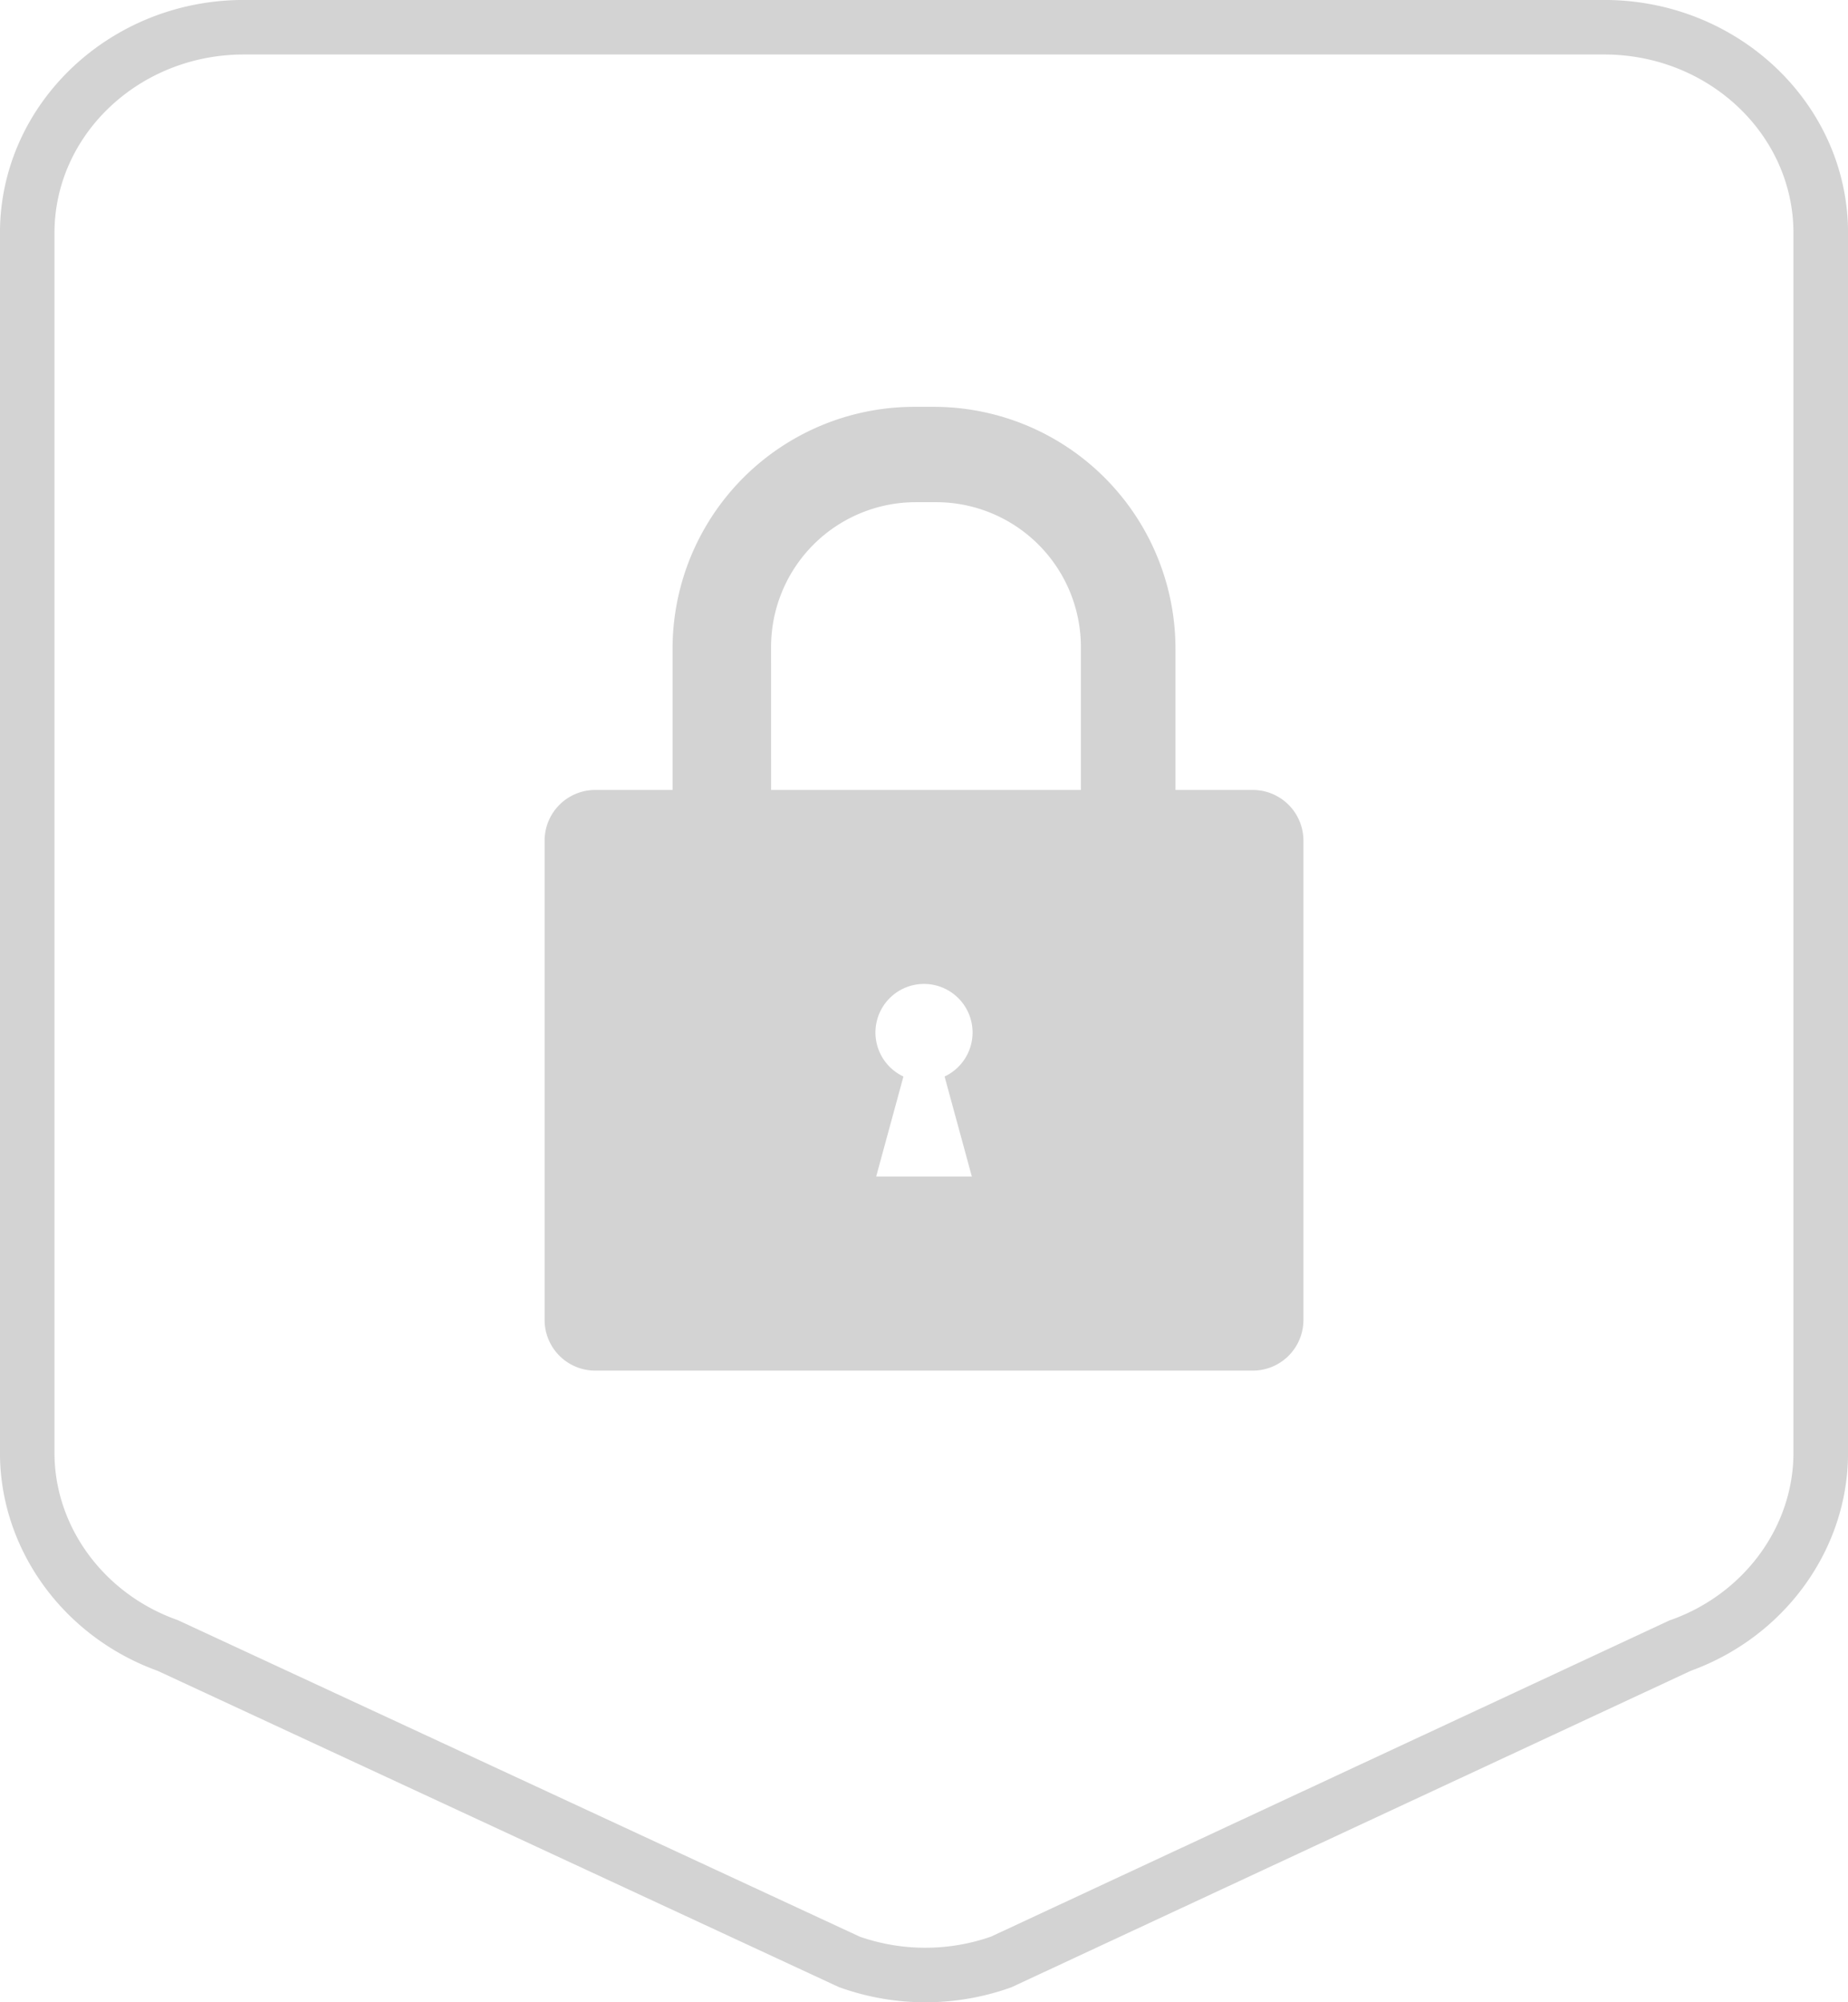
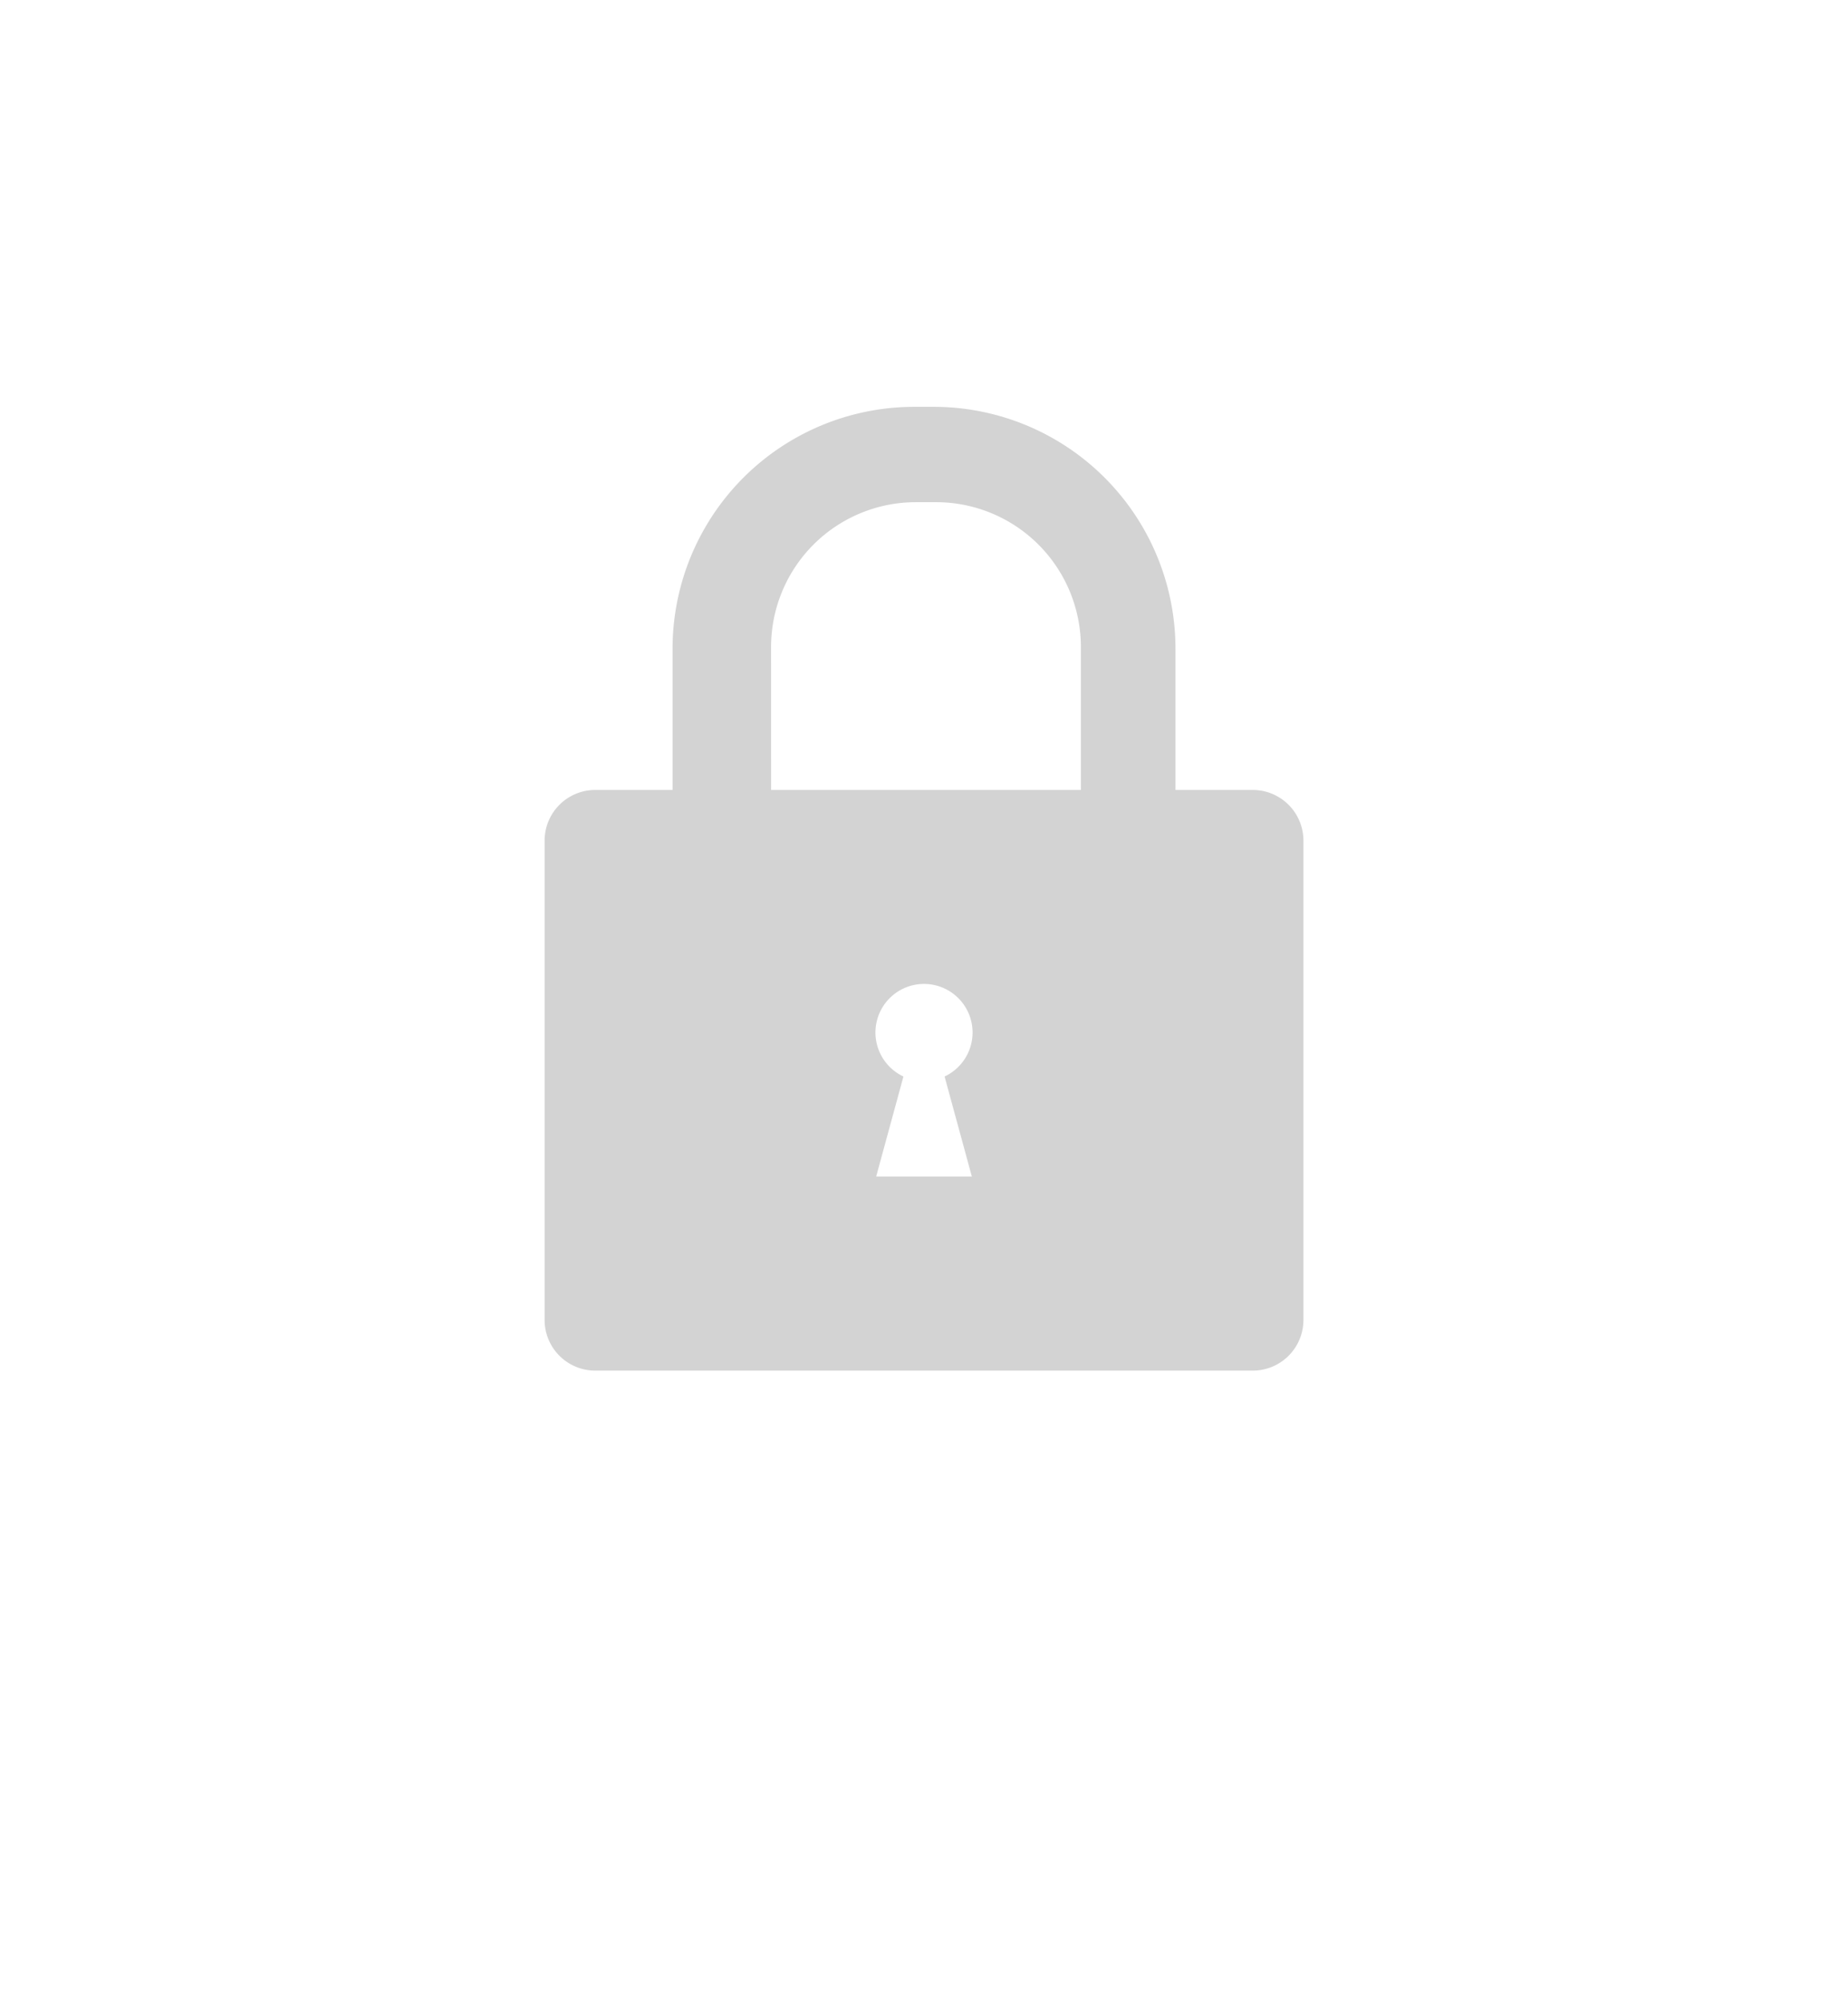
<svg xmlns="http://www.w3.org/2000/svg" width="253.593" height="274.633" viewBox="0 0 253.593 274.633">
  <defs>
    <clipPath id="clip-path">
      <path id="Pfad_912" data-name="Pfad 912" d="M0,252.312H253.593V-22.321H0Z" transform="translate(0 22.321)" fill="#d3d3d3" />
    </clipPath>
  </defs>
  <g id="Gruppe_1195" data-name="Gruppe 1195" transform="translate(0 22.321)">
    <g id="Gruppe_1183" data-name="Gruppe 1183" transform="translate(0 -22.321)" clip-path="url(#clip-path)">
      <g id="Gruppe_1181" data-name="Gruppe 1181" transform="translate(-0.005 -0.005)">
-         <path id="Pfad_910" data-name="Pfad 910" d="M30.735,0h186.71c18.443.012,33.442,14.346,33.442,31.965V199.284c0,13.214-8.662,25.2-21.581,29.886l-93.176,43.383-.16.061a34.817,34.817,0,0,1-23.353.012l-.16-.049-.16-.074L18.911,229.17c-12.944-4.675-21.63-16.672-21.63-29.9V31.965C-2.719,14.346,12.292,0,30.735,0M133.287,265.626l93.164-43.4.172-.049c10.028-3.593,16.77-12.8,16.77-22.91V31.965c0-13.5-11.639-24.485-25.961-24.485H30.735c-14.322,0-25.973,10.987-25.973,24.485V199.272c0,10.126,6.767,19.329,16.819,22.91l.16.061,93.546,43.4a27.4,27.4,0,0,0,17.988-.012Z" transform="translate(2.719)" fill="#d3d3d3" />
-       </g>
+         </g>
      <g id="Gruppe_1182" data-name="Gruppe 1182" transform="translate(74.736 55.8)">
        <path id="Pfad_911" data-name="Pfad 911" d="M89.277,48.278H78.671V28.912A33.183,33.183,0,0,0,45.488-4.271H42.843A33.183,33.183,0,0,0,9.659,28.912V48.278H-.946A6.952,6.952,0,0,0-7.9,55.23v65.739a6.952,6.952,0,0,0,6.952,6.952H89.277a6.952,6.952,0,0,0,6.952-6.952V55.23a6.952,6.952,0,0,0-6.952-6.952m-66.1-19.6A19.867,19.867,0,0,1,43.04,8.808H45.82A19.87,19.87,0,0,1,65.691,28.679v19.6H23.181ZM50.729,101.3H37.6l3.74-13.719a6.663,6.663,0,1,1,5.647,0Z" transform="translate(7.898 4.271)" fill="#d3d3d3" />
      </g>
    </g>
  </g>
</svg>